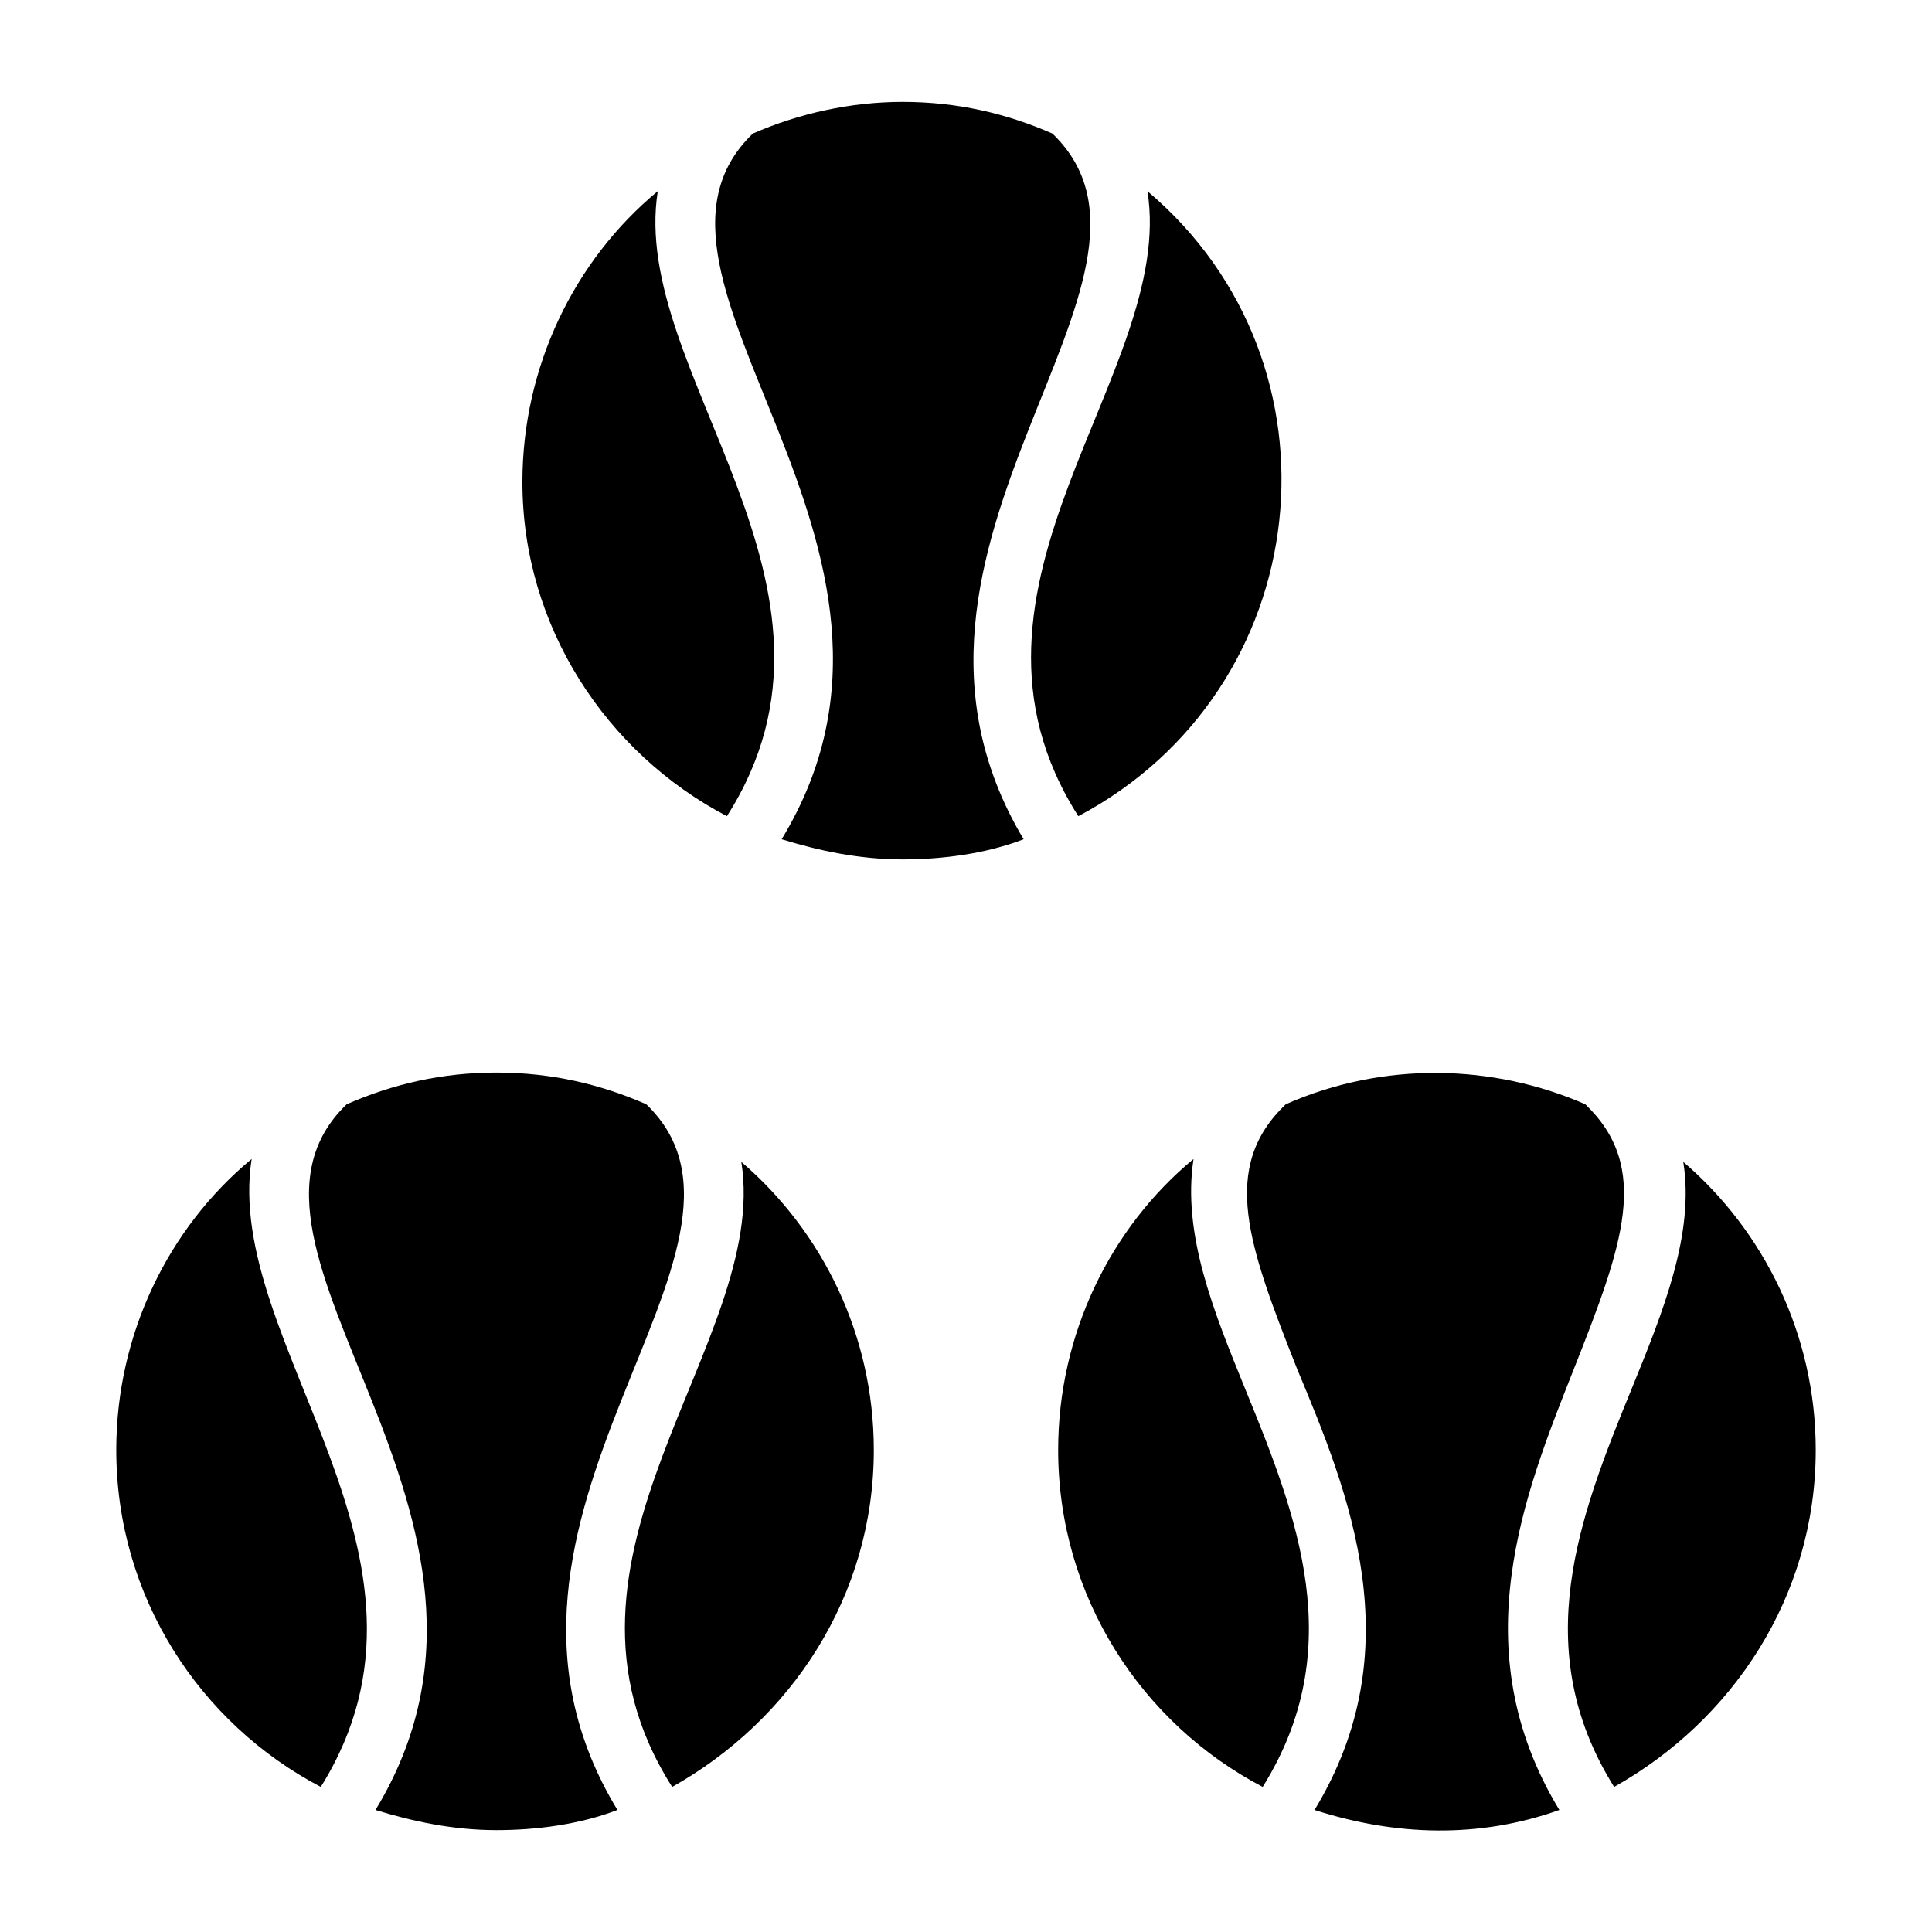
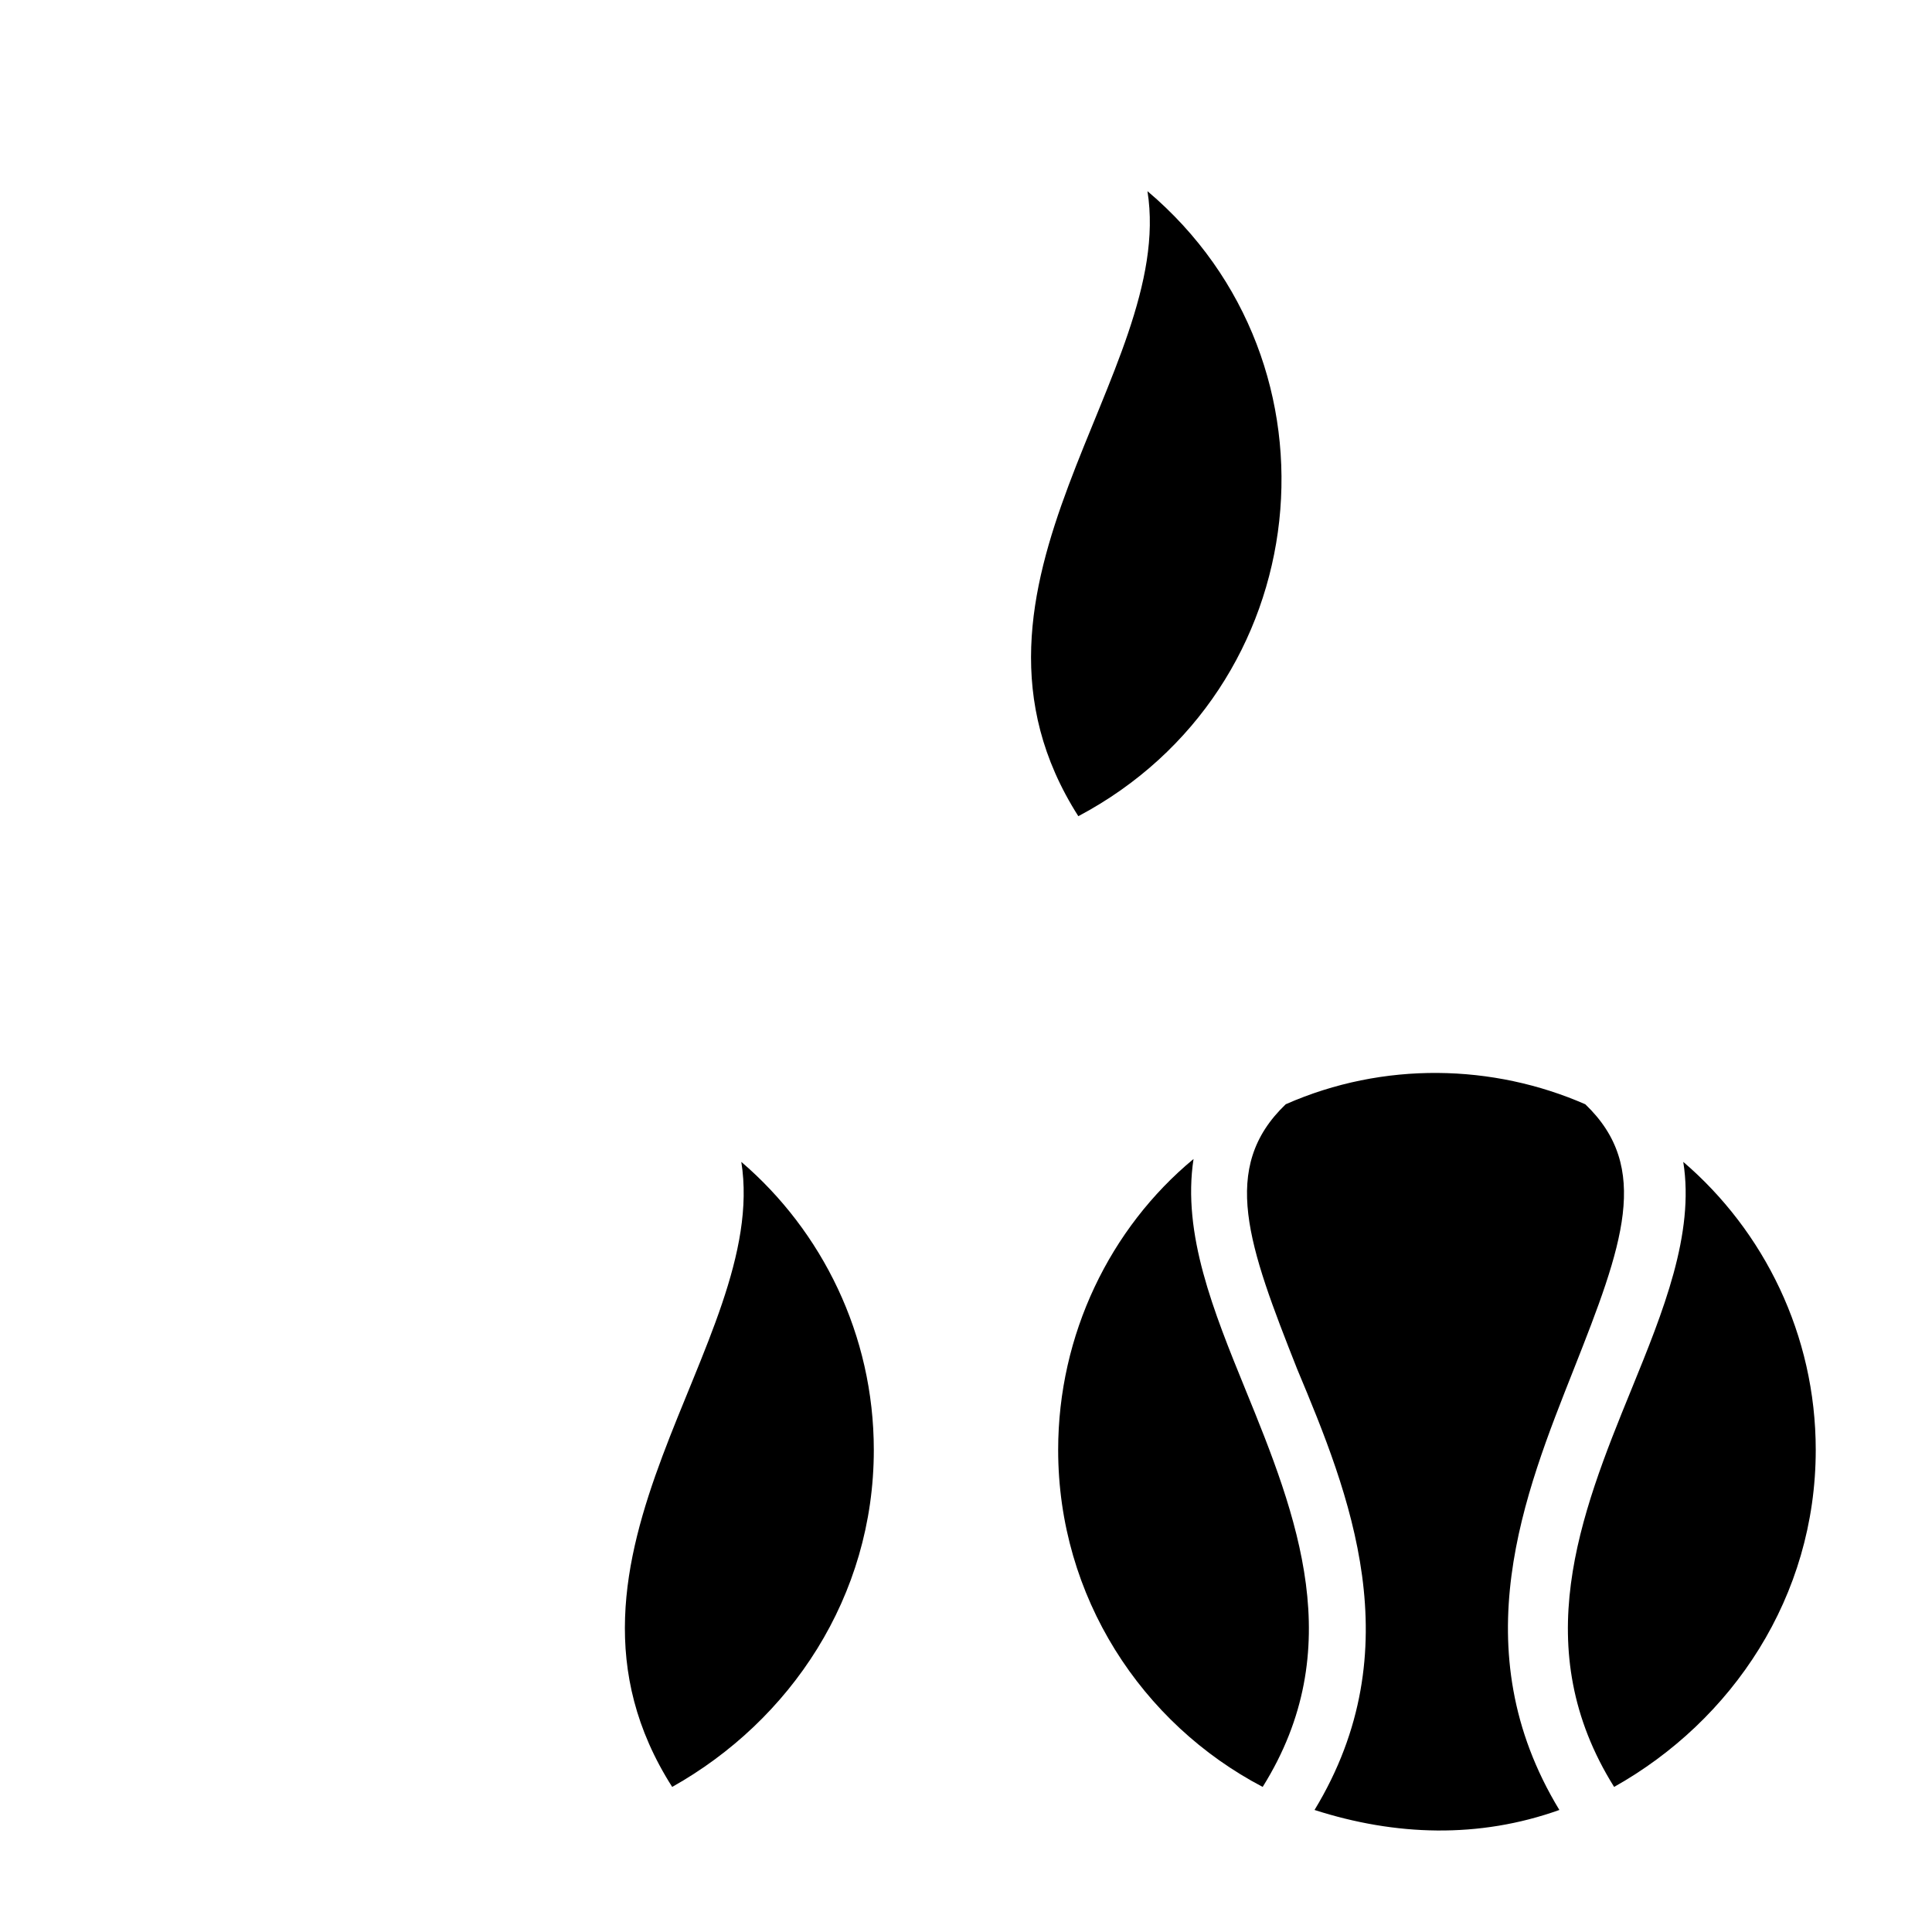
<svg xmlns="http://www.w3.org/2000/svg" fill="#000000" width="800px" height="800px" version="1.1" viewBox="144 144 512 512">
  <g>
-     <path d="m229.01 617.55c-32.062-16.793-54.199-50.383-54.199-89.312 0-30.535 13.742-58.777 35.879-77.098-7.633 48.855 56.488 105.34 18.32 166.41z" />
-     <path d="m307.63 623.66c-9.922 3.816-21.375 5.344-32.062 5.344-11.449 0-22.137-2.289-32.062-5.344 47.328-77.863-47.328-148.85-7.633-187.02 12.215-5.344 25.191-8.398 39.695-8.398 14.504 0 27.48 3.055 39.695 8.398 39.695 38.164-54.961 109.16-7.633 187.02z" />
    <path d="m375.57 528.24c0 38.93-22.137 71.754-53.434 89.312-38.93-61.066 25.953-117.55 18.32-165.64 21.375 18.316 35.113 45.797 35.113 76.332z" />
    <path d="m474.04 512.21c13.742 33.586 27.48 68.703 4.582 105.34-32.062-16.793-54.199-50.383-54.199-89.312 0-30.535 13.742-58.777 35.879-77.098-3.055 19.844 5.34 40.457 13.738 61.066z" />
    <path d="m557.25 623.66c-21.375 7.633-43.512 6.871-64.883 0 25.953-42.746 9.16-83.969-4.582-116.79-12.977-32.824-20.609-53.434-3.055-70.227 25.953-11.449 54.961-10.688 79.387 0 17.559 16.793 9.922 37.402-3.055 70.227-12.973 32.824-29.77 74.043-3.812 116.79z" />
    <path d="m625.19 528.24c0 38.93-22.137 71.754-53.434 89.312-22.902-36.641-9.16-71.754 4.582-105.34 8.398-20.609 16.793-41.223 13.742-60.305 21.367 18.32 35.109 45.801 35.109 76.336z" />
-     <path d="m336.64 360.3c-32.062-16.793-54.199-50.383-54.199-88.547 0-30.535 13.742-58.777 35.879-77.098-7.633 48.09 57.25 104.58 18.32 165.64z" />
-     <path d="m415.27 366.41c-9.922 3.816-21.375 5.344-32.062 5.344-11.449 0-22.137-2.289-32.062-5.344 47.328-77.863-47.328-148.85-7.633-187.02 12.215-5.344 25.957-8.395 39.695-8.395 14.504 0 27.48 3.055 39.695 8.398 39.695 38.164-54.195 109.16-7.633 187.02z" />
    <path d="m429.77 360.3c-38.93-61.066 25.953-117.55 18.32-165.64 54.199 45.797 45.035 132.06-18.32 165.64z" />
  </g>
</svg>